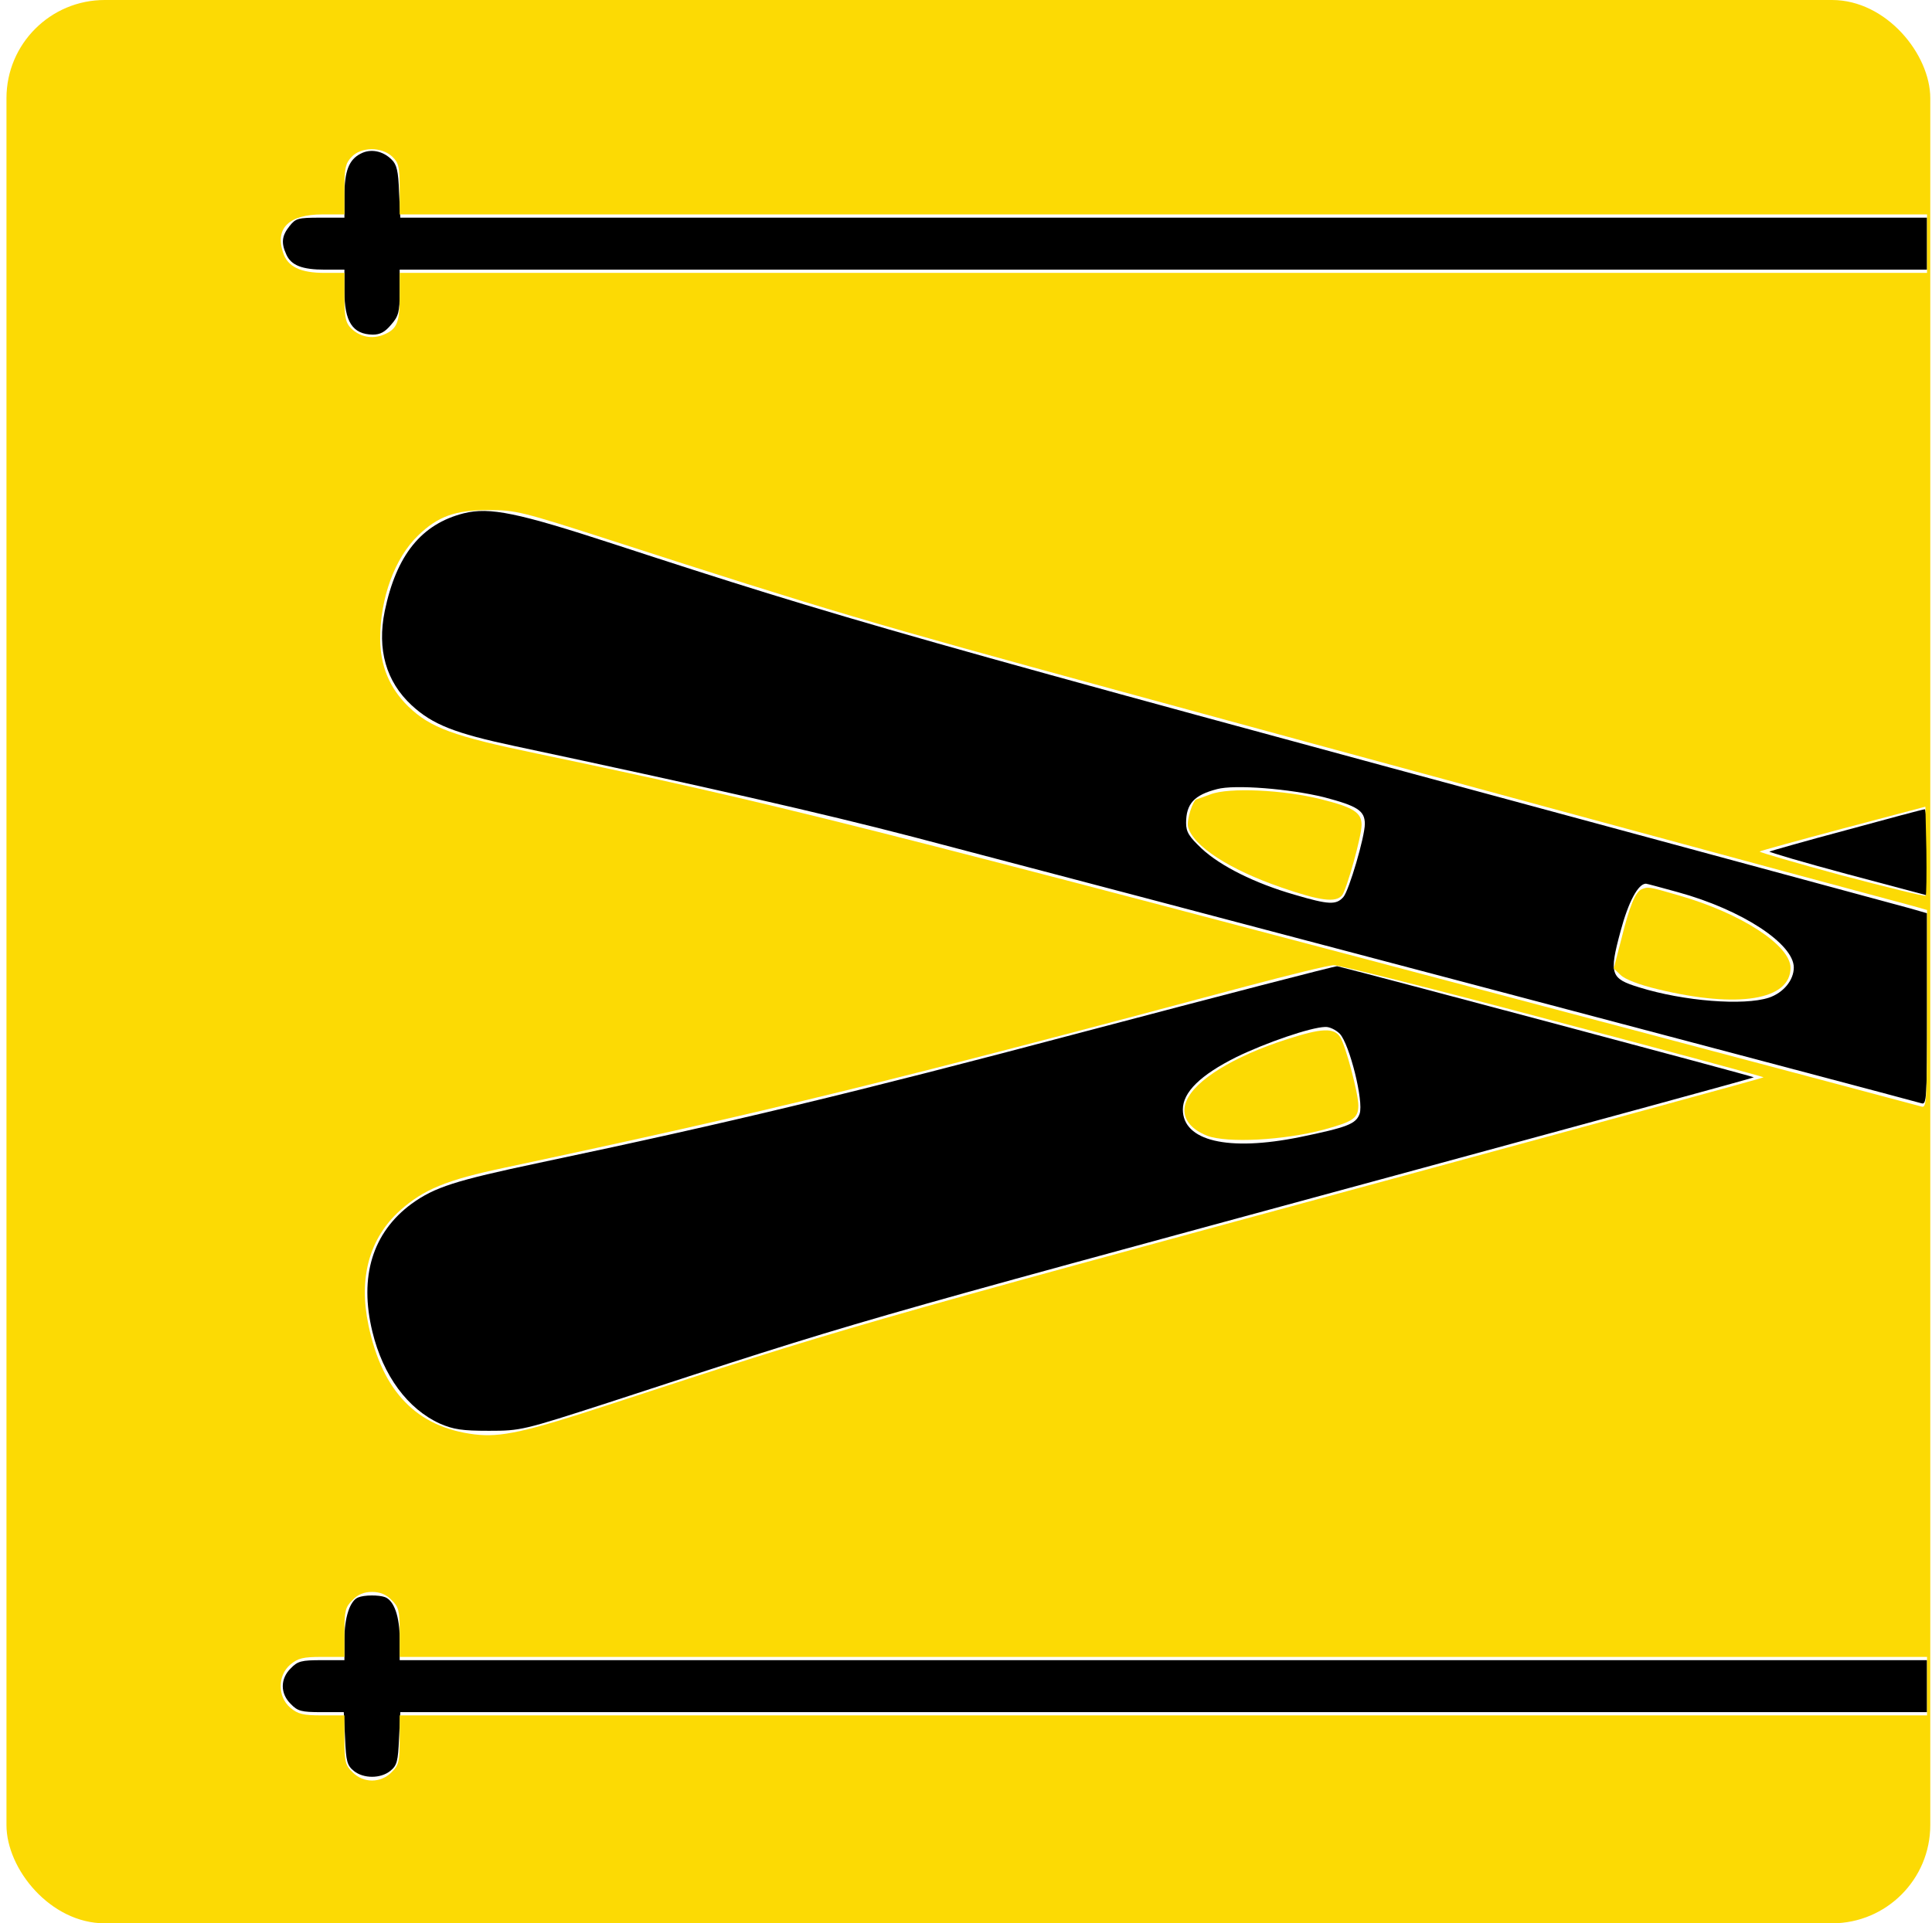
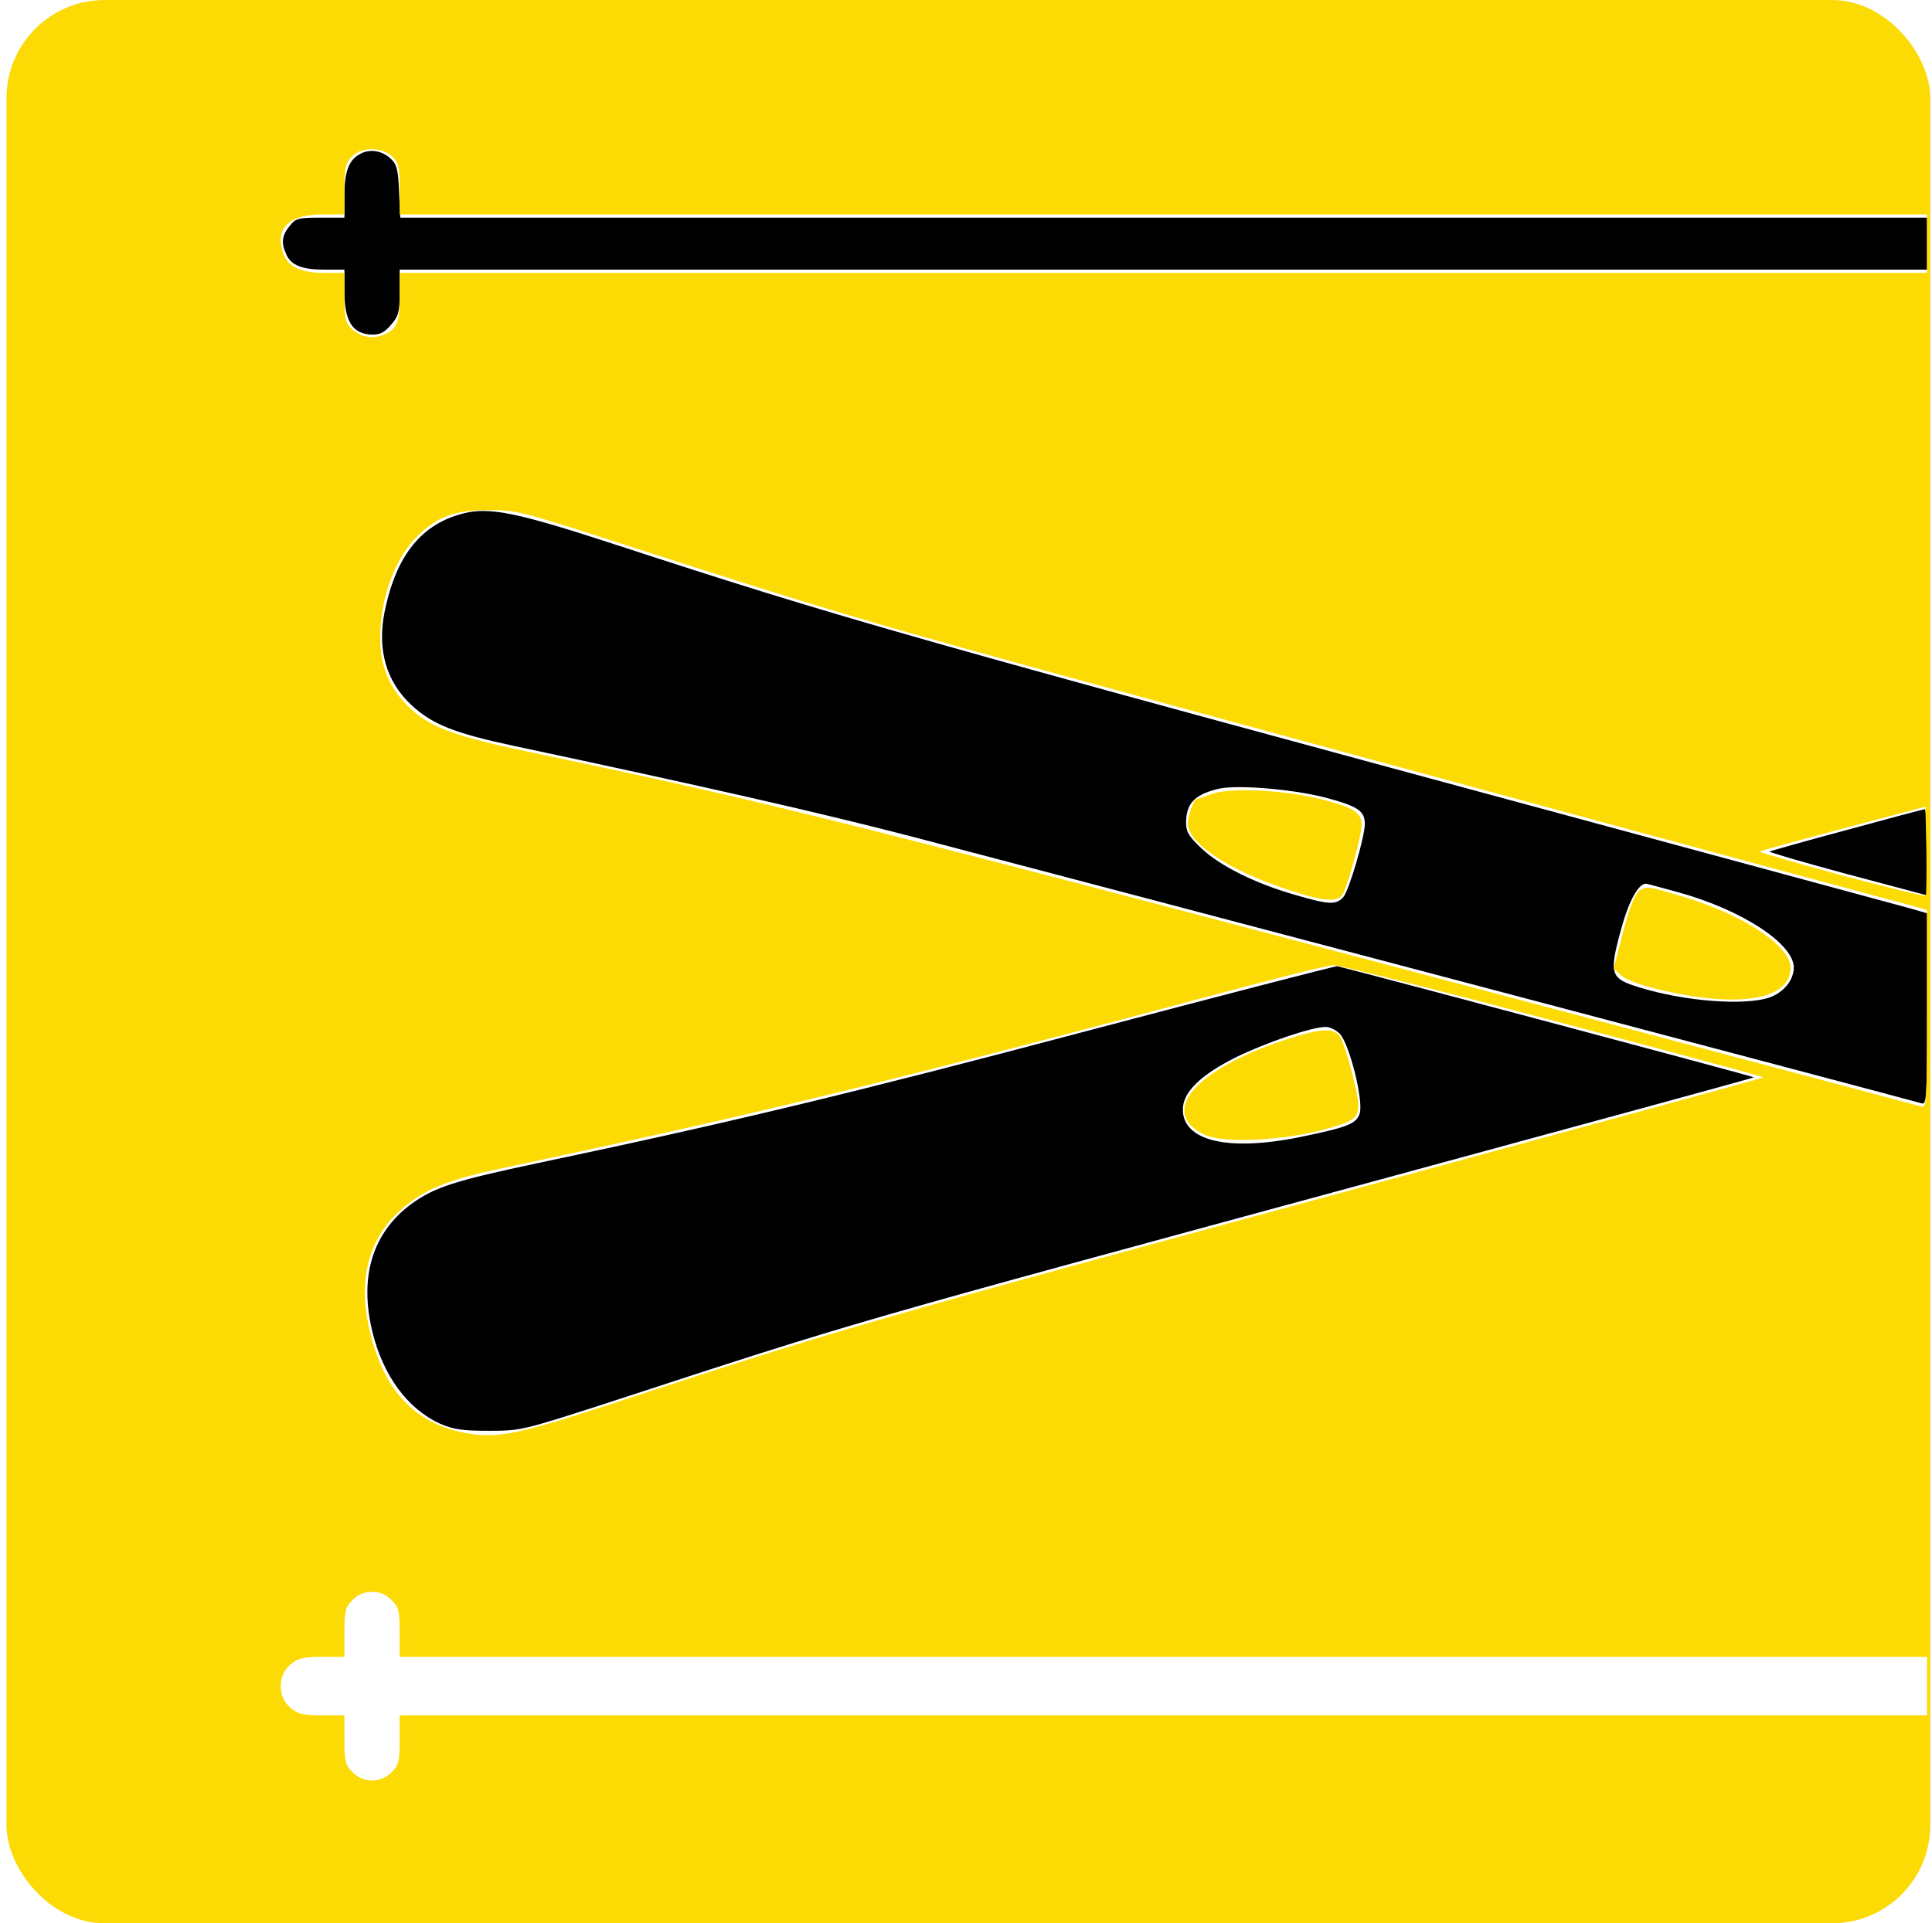
<svg xmlns="http://www.w3.org/2000/svg" width="236" height="235" viewBox="0 0 236 235" fill="none">
  <g clip-path="url(#clip0_50_1388)">
    <path d="M44.058 18.776C42.629 19.491 42.073 20.92 42.073 23.897V26.596H39.136C36.397 26.596 36.119 26.676 35.364 27.628C34.412 28.819 34.332 29.693 34.968 31.082C35.563 32.432 36.913 32.948 39.691 32.948H42.073V35.568C42.073 39.299 43.066 40.847 45.527 40.887C46.44 40.887 47.035 40.569 47.789 39.656C48.702 38.624 48.821 38.068 48.821 35.687V32.948H142.107H235.392V29.772V26.596H142.147H48.901L48.742 23.421C48.663 20.92 48.464 20.086 47.829 19.491C46.757 18.419 45.249 18.141 44.058 18.776Z" fill="black" />
    <path d="M56.642 62.72C51.481 64.03 48.425 67.801 46.996 74.668C46.043 79.352 47.155 83.282 50.291 86.18C52.831 88.522 55.53 89.594 62.795 91.142C86.096 96.104 100.268 99.319 111.541 102.257C129.008 106.822 232.693 134.212 234.718 134.807C235.353 135.006 235.393 134.291 235.393 123.296V111.585L233.329 110.99C232.177 110.672 216.934 106.544 199.468 101.82C110.231 77.685 103.205 75.7 75.021 66.491C63.231 62.64 59.818 61.926 56.642 62.72ZM161.757 97.414C165.806 98.486 166.719 99.041 166.719 100.669C166.719 102.257 164.774 108.846 164.099 109.601C163.226 110.593 162.313 110.553 158.144 109.323C153.302 107.933 149.094 105.829 146.791 103.686C145.243 102.217 144.886 101.661 144.886 100.55C144.886 98.208 145.878 97.136 148.657 96.421C150.801 95.826 157.589 96.382 161.757 97.414ZM204.946 109.005C212.766 111.149 219.117 115.317 219.117 118.215C219.117 119.763 217.847 121.311 216.061 121.906C213.004 122.899 205.7 122.343 200.222 120.636C196.729 119.564 196.53 119.048 197.959 113.769C198.912 110.196 200.103 107.973 201.056 107.973C201.175 107.973 202.921 108.449 204.946 109.005Z" fill="black" />
    <path d="M225.548 101.423C220.467 102.773 216.22 104.003 216.14 104.043C216.061 104.123 220.388 105.393 225.707 106.822L235.393 109.402V104.123C235.393 101.225 235.274 98.843 235.115 98.883C234.916 98.883 230.629 100.034 225.548 101.423Z" fill="black" />
    <path d="M132.381 126.074C103.919 133.617 89.232 137.15 65.891 142.072C55.57 144.255 53.109 145.049 50.29 147.074C45.487 150.606 43.859 156.005 45.487 162.714C46.797 168.112 49.814 172.161 53.744 173.948C55.411 174.662 56.443 174.821 59.738 174.821C63.628 174.821 63.906 174.742 74.227 171.407C105.825 161.086 102.093 162.198 170.291 143.66C194.387 137.11 214.195 131.711 214.235 131.632C214.314 131.552 166.838 118.889 163.344 118.056C163.146 118.016 149.213 121.628 132.381 126.074ZM163.662 126.313C164.853 127.583 166.599 134.569 166.083 136.078C165.647 137.348 164.535 137.745 158.779 138.936C150.006 140.722 144.489 139.412 144.489 135.562C144.489 133.458 146.632 131.354 150.999 129.171C154.572 127.424 160.089 125.519 161.876 125.479C162.392 125.439 163.186 125.836 163.662 126.313Z" fill="black" />
-     <path d="M43.741 195.185C42.748 195.582 42.073 197.646 42.073 200.266V202.846H39.295C36.834 202.846 36.357 202.965 35.523 203.839C34.214 205.109 34.214 206.935 35.523 208.205C36.357 209.079 36.834 209.198 39.215 209.198H41.994L42.153 212.413C42.272 215.192 42.391 215.708 43.224 216.383C44.415 217.335 46.48 217.335 47.67 216.383C48.504 215.708 48.623 215.192 48.742 212.413L48.901 209.198H142.147H235.393V206.022V202.846H142.107H48.822V200.266C48.822 197.527 48.147 195.582 47.035 195.145C46.281 194.867 44.495 194.867 43.741 195.185Z" fill="black" />
    <path d="M0.79 117.5V235H118.29H235.79V117.5V1.52588e-05H118.29H0.79V117.5ZM47.909 19.134C48.703 19.888 48.822 20.364 48.822 23.103V26.199H142.107H235.393V29.772V33.345H142.107H48.822V36.163C48.822 39.418 48.504 40.212 46.877 40.887C45.447 41.482 43.939 41.165 42.867 40.093C42.232 39.458 42.073 38.743 42.073 36.322V33.345H39.692C36.675 33.345 35.127 32.59 34.571 30.844C33.578 27.867 35.325 26.199 39.374 26.199H42.073V23.143C42.073 20.562 42.192 19.967 42.947 19.173C44.098 17.943 46.599 17.903 47.909 19.134ZM74.743 66.054C100.863 74.509 106.659 76.216 135.756 84.155C159.851 90.745 225.469 108.529 233.725 110.712L235.393 111.188V123.296C235.393 134.649 235.353 135.403 234.718 135.204C234.321 135.085 218.482 130.878 199.468 125.836C102.768 100.193 95.028 98.248 65.494 92.055C55.371 89.951 52.553 88.919 49.854 86.299C47.591 84.076 46.44 81.337 46.44 78.042C46.44 73.08 48.226 68.158 51.084 65.419C53.466 63.117 55.57 62.323 59.659 62.323C62.993 62.323 63.668 62.481 74.743 66.054ZM235.234 109.442C235.115 109.561 230.51 108.41 224.913 106.941C219.355 105.432 214.87 104.122 214.949 104.043C215.029 103.964 219.633 102.693 225.151 101.225L235.194 98.565L235.313 103.924C235.353 106.861 235.313 109.362 235.234 109.442ZM189.782 124.725C203.953 128.456 215.505 131.592 215.426 131.632C215.386 131.711 195.578 137.11 171.482 143.66C102.927 162.277 103.443 162.118 74.227 171.685C64.184 174.98 61.127 175.655 57.952 175.258C50.925 174.384 46.718 170.057 45.011 161.92C43.78 156.124 45.13 151.281 48.861 147.907C51.759 145.327 54.498 144.176 61.683 142.667C93.718 135.84 108.643 132.188 152.23 120.517C157.469 119.128 162.273 117.937 162.908 117.937C163.503 117.897 175.61 120.954 189.782 124.725ZM47.829 195.503C48.703 196.336 48.822 196.812 48.822 199.472V202.449H142.107H235.393V206.022V209.595H142.107H48.822V212.572C48.822 215.231 48.703 215.708 47.829 216.541C46.519 217.891 44.376 217.891 43.066 216.541C42.192 215.708 42.073 215.231 42.073 212.572V209.595H39.334C36.992 209.595 36.397 209.436 35.444 208.642C33.896 207.292 33.896 204.752 35.444 203.402C36.397 202.608 36.992 202.449 39.334 202.449H42.073V199.472C42.073 196.812 42.192 196.336 43.066 195.503C43.701 194.828 44.455 194.51 45.447 194.51C46.44 194.51 47.194 194.828 47.829 195.503Z" fill="#FCDA04" />
    <path d="M147.863 97.057C146.99 97.374 146.235 97.652 146.196 97.652C145.719 97.692 144.926 100.232 145.124 101.026C145.719 103.368 150.205 106.266 156.556 108.449C161.28 110.077 163.146 110.315 163.94 109.402C164.496 108.687 166.322 102.217 166.322 100.788C166.322 99.28 165.329 98.644 161.36 97.652C156.755 96.501 150.126 96.183 147.863 97.057Z" fill="#FCDA04" />
    <path d="M200.539 108.648C199.785 108.965 199.071 110.633 198.078 114.642L197.125 118.334L197.959 119.128C198.475 119.644 200.182 120.318 202.524 120.874C212.329 123.256 218.72 122.184 218.72 118.254C218.72 115.515 212.686 111.585 205.065 109.402C201.373 108.33 201.333 108.33 200.539 108.648Z" fill="#FCDA04" />
    <path d="M157.192 126.987C150.721 129.052 145.958 131.989 144.926 134.53C144.171 136.276 145.164 137.864 147.466 138.777C149.967 139.69 156.795 139.333 161.717 138.023C165.329 137.03 165.925 136.633 165.925 135.046C165.925 133.617 164.377 127.742 163.702 126.709C162.948 125.558 161.479 125.598 157.192 126.987Z" fill="#FCDA04" />
  </g>
  <defs>
    <clipPath id="clip0_50_1388">
      <rect x="0.79" width="235" height="235" rx="12" fill="white" />
    </clipPath>
  </defs>
</svg>